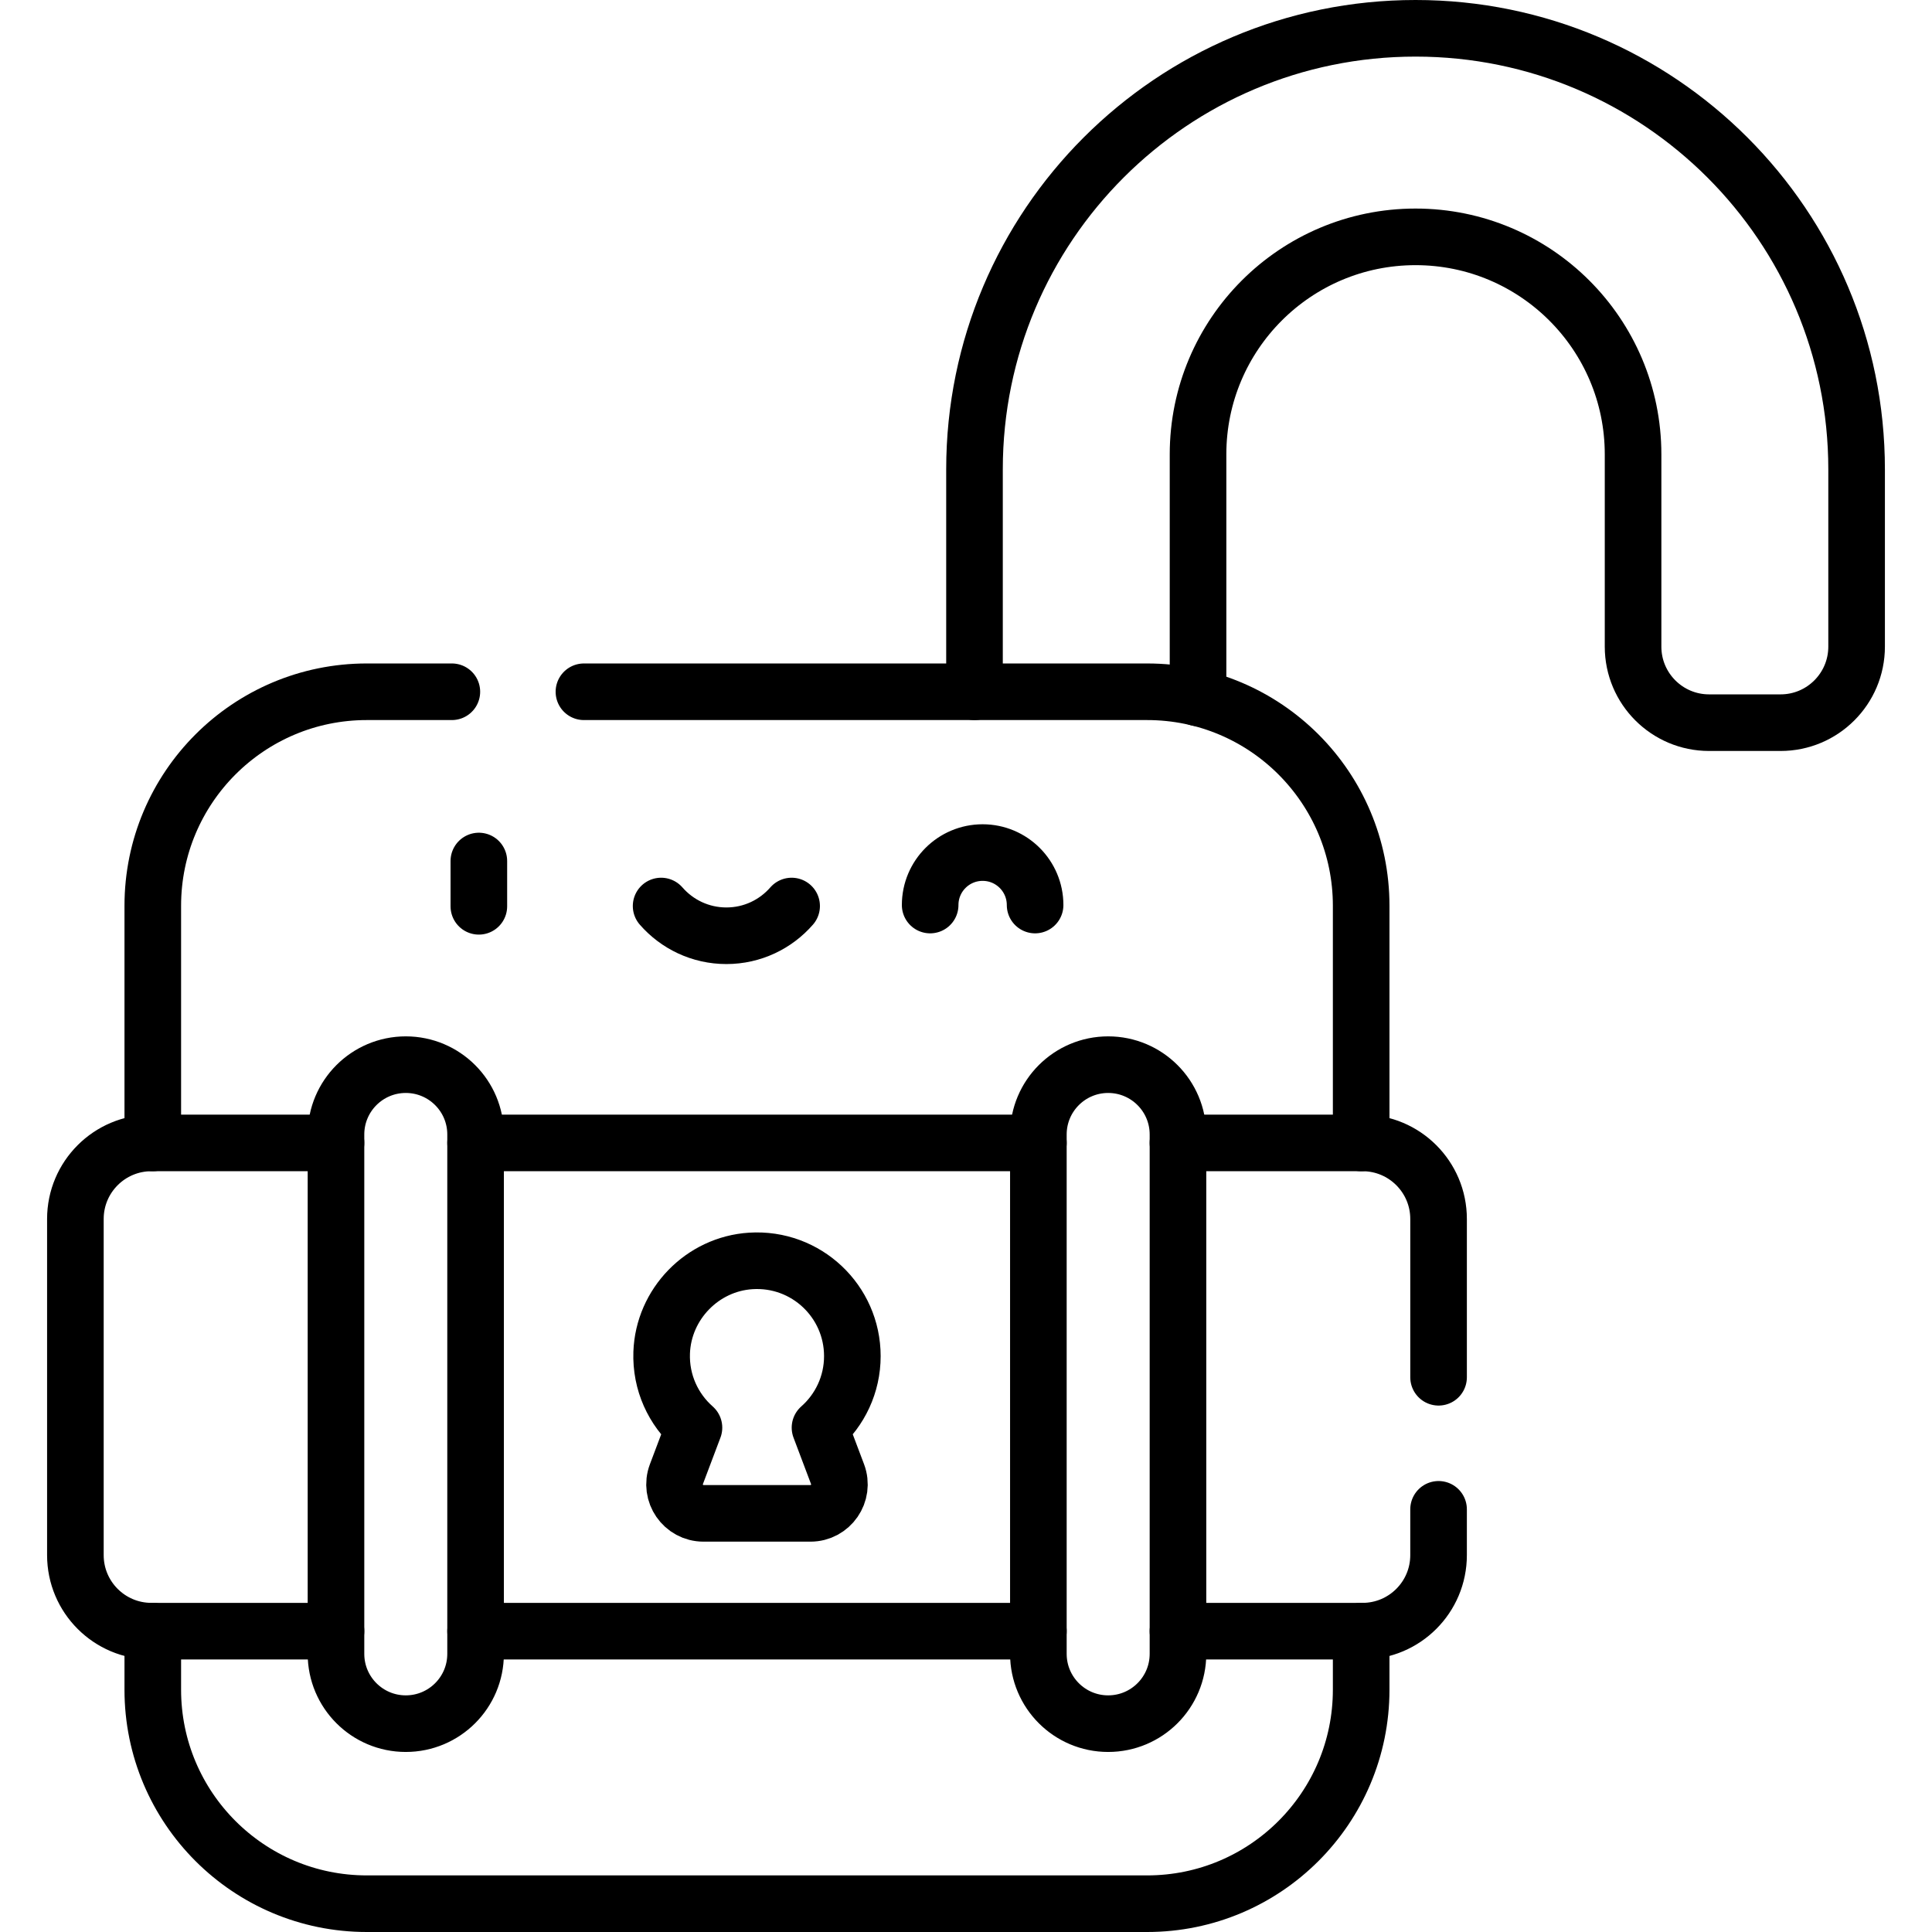
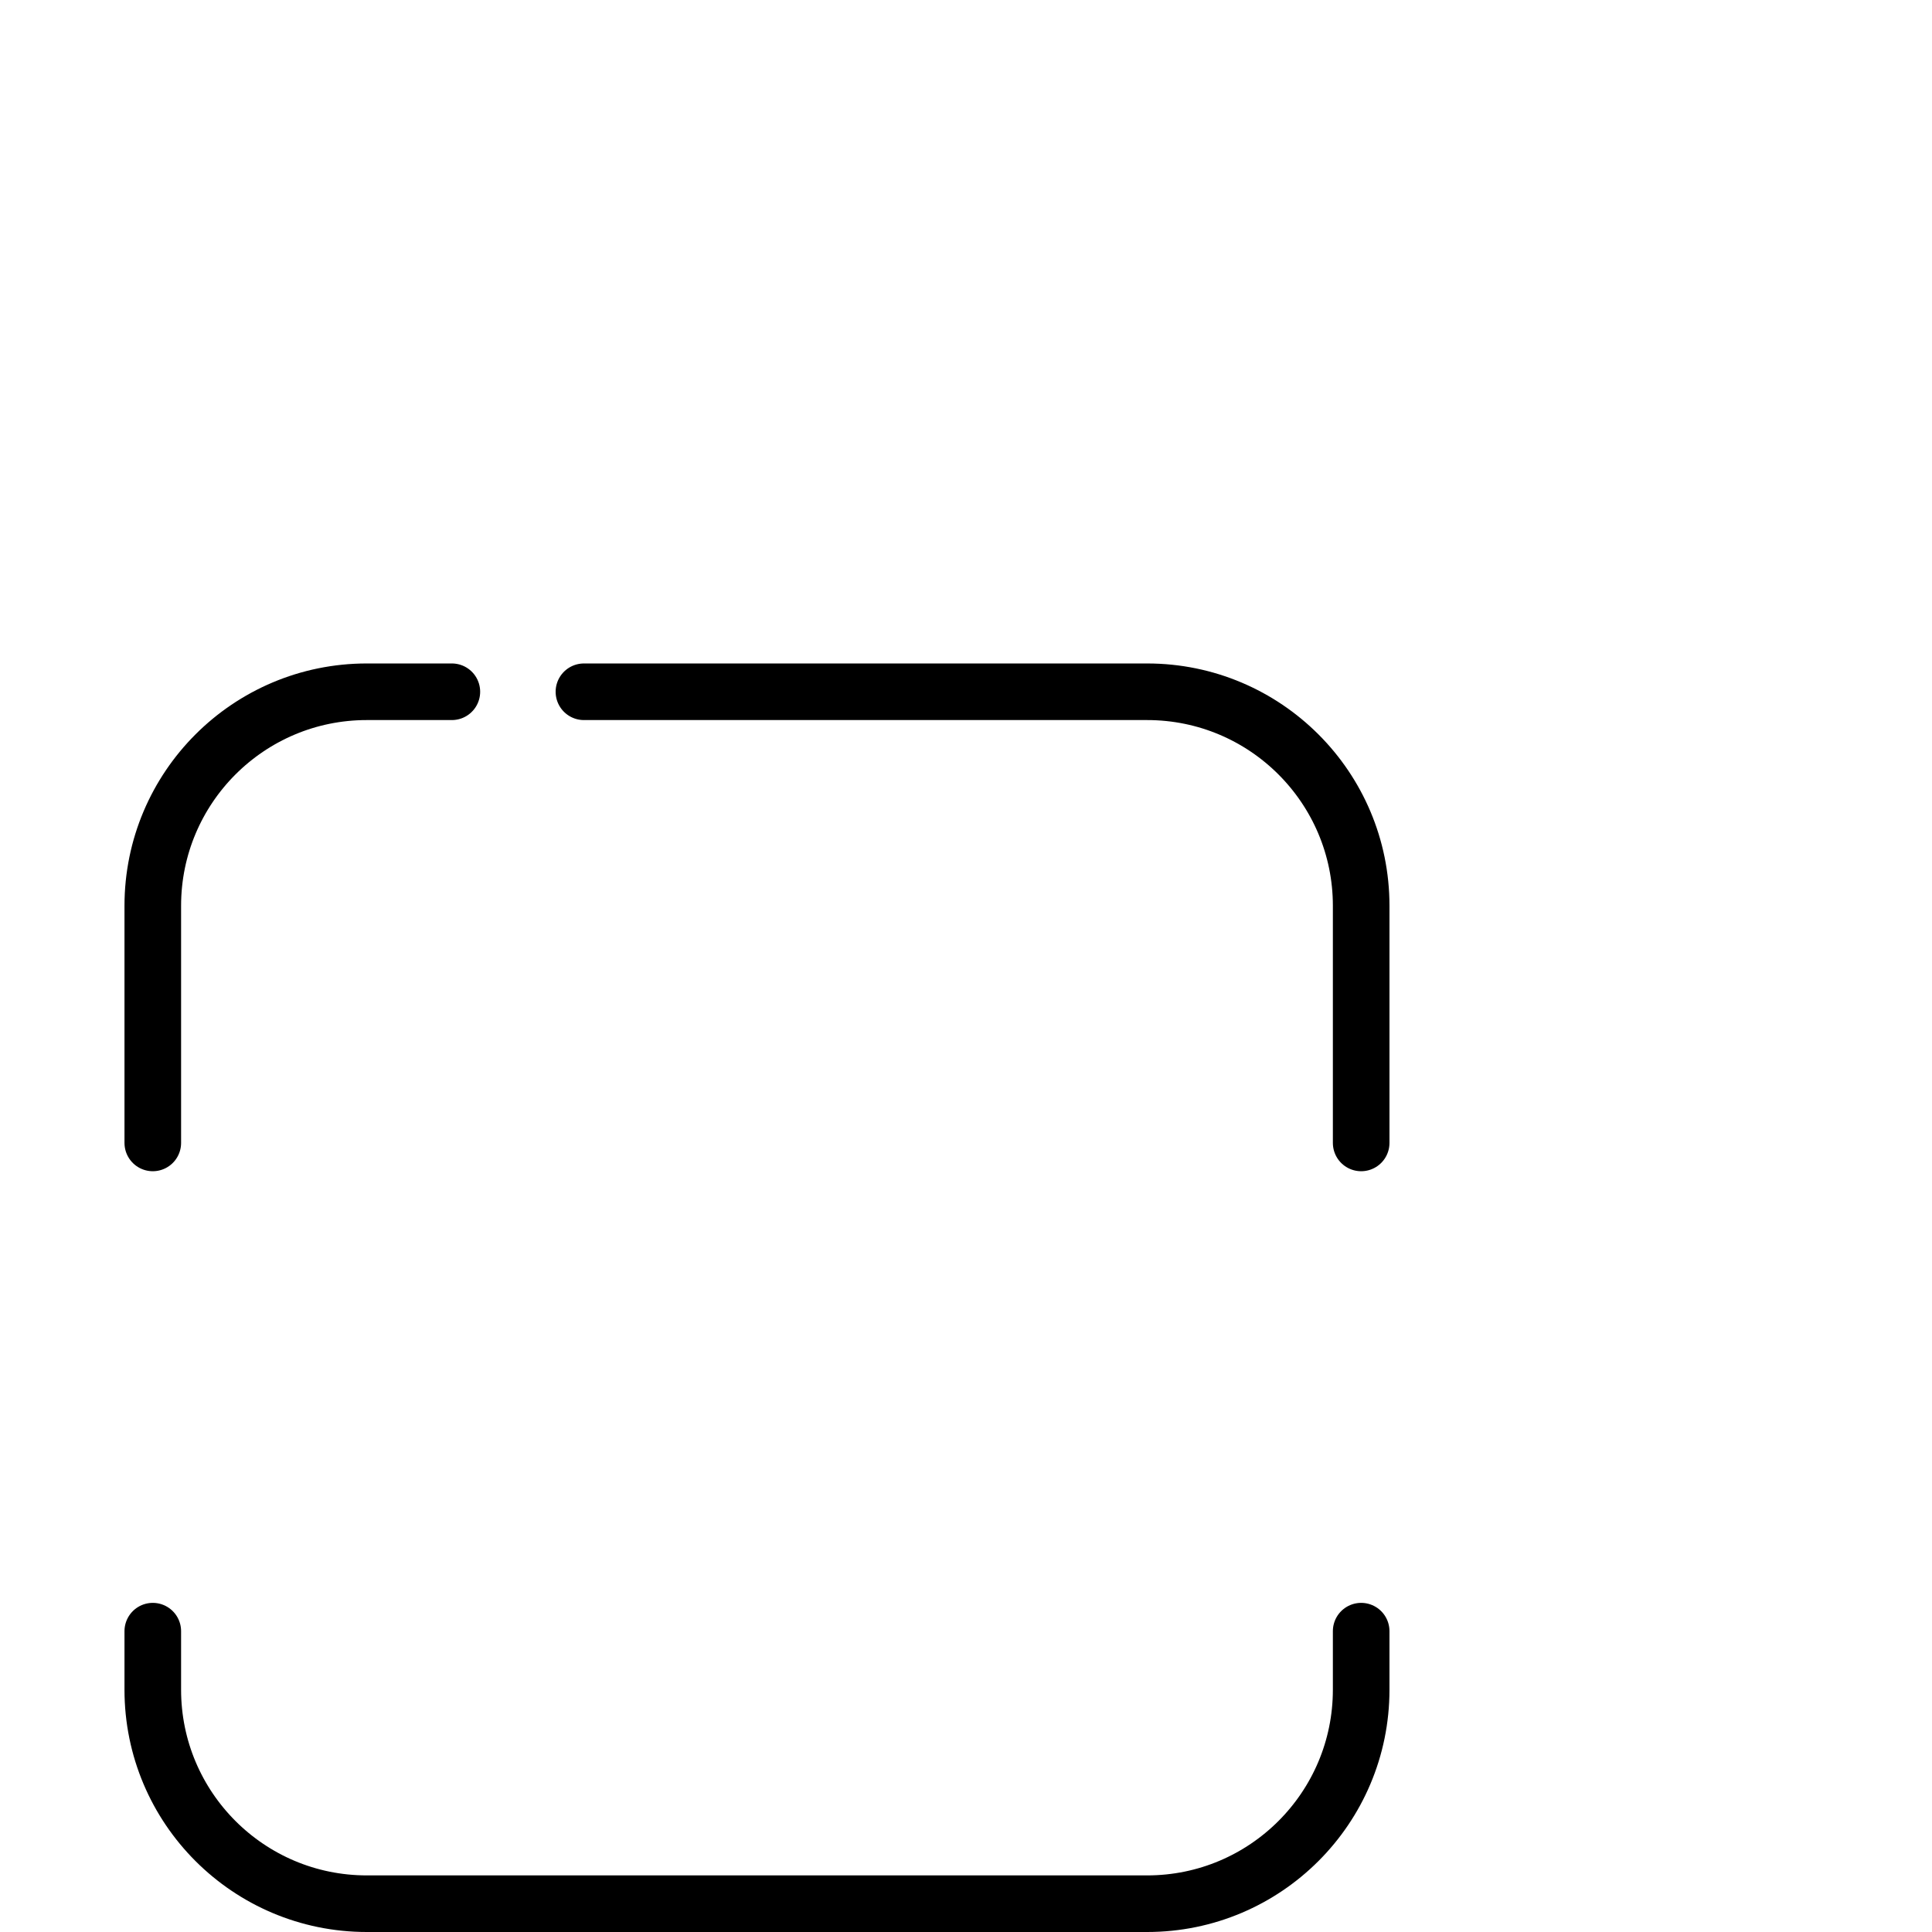
<svg xmlns="http://www.w3.org/2000/svg" version="1.1" width="512" height="512" x="0" y="0" viewBox="0 0 512 512" xml:space="preserve">
  <g>
-     <path d="M225.881 359.381c0-14.502-12.213-26.151-26.915-25.222-12.844.811-23.165 11.451-23.617 24.313-.278 7.919 3.093 15.055 8.558 19.872l-4.649 12.316c-1.897 5.025 1.816 10.396 7.188 10.396h28.323c5.371 0 9.085-5.371 7.188-10.396l-4.649-12.316c5.254-4.632 8.573-11.408 8.573-18.963zM293.677 456.787c-10.216 0-18.498-8.282-18.498-18.498V300.644c0-10.216 8.282-18.498 18.498-18.498 10.216 0 18.498 8.282 18.498 18.498v137.645c-.001 10.216-8.282 18.498-18.498 18.498zM107.538 456.787c-10.216 0-18.498-8.282-18.498-18.498V300.644c0-10.216 8.282-18.498 18.498-18.498 10.216 0 18.498 8.282 18.498 18.498v137.645c-.001 10.216-8.282 18.498-18.498 18.498zM126.9 228.179v12M175.202 240.106c4.205 4.825 10.391 7.879 17.294 7.879 6.903 0 13.089-3.053 17.294-7.879M246.501 239.845c0-7.68 6.226-13.906 13.906-13.906 7.68 0 13.906 6.226 13.906 13.906" style="stroke-width:15;stroke-linecap:round;stroke-linejoin:round;stroke-miterlimit:10;" fill="none" stroke="#000000" stroke-width="15" stroke-linecap="round" stroke-linejoin="round" stroke-miterlimit="10" data-original="#000000" />
    <path d="M360.724 302.886v-62.845c0-31.324-25.393-56.717-56.717-56.717h-149.26M40.49 432.276v15.507c0 31.324 25.393 56.717 56.717 56.717h206.8c31.324 0 56.717-25.393 56.717-56.717v-15.507M119.747 183.324h-22.54c-31.324 0-56.717 25.393-56.717 56.717v62.845" style="stroke-width:15;stroke-linecap:round;stroke-linejoin:round;stroke-miterlimit:10;" fill="none" stroke="#000000" stroke-width="15" stroke-linecap="round" stroke-linejoin="round" stroke-miterlimit="10" data-original="#000000" />
-     <path d="M317.492 184.951v-64.538c0-31.836 25.808-57.644 57.644-57.644s57.644 25.808 57.644 57.644v50.951c0 11.129 9.022 20.151 20.151 20.151h18.938c11.129 0 20.151-9.022 20.151-20.151v-46.978C492.022 59.831 439.69 7.5 375.137 7.5c-64.554 0-116.885 52.331-116.885 116.885v58.939M89.04 302.886H40.13c-11.129 0-20.151 9.022-20.151 20.151v89.088c0 11.129 9.022 20.151 20.151 20.151h48.91M275.179 302.886H126.035M126.035 432.276h149.144M381.236 364.989v-41.952c0-11.129-9.022-20.151-20.151-20.151h-48.91M312.174 432.276h48.91c11.129 0 20.151-9.022 20.151-20.151v-12.136" style="stroke-width:15;stroke-linecap:round;stroke-linejoin:round;stroke-miterlimit:10;" fill="none" stroke="#000000" stroke-width="15" stroke-linecap="round" stroke-linejoin="round" stroke-miterlimit="10" data-original="#000000" />
  </g>
</svg>